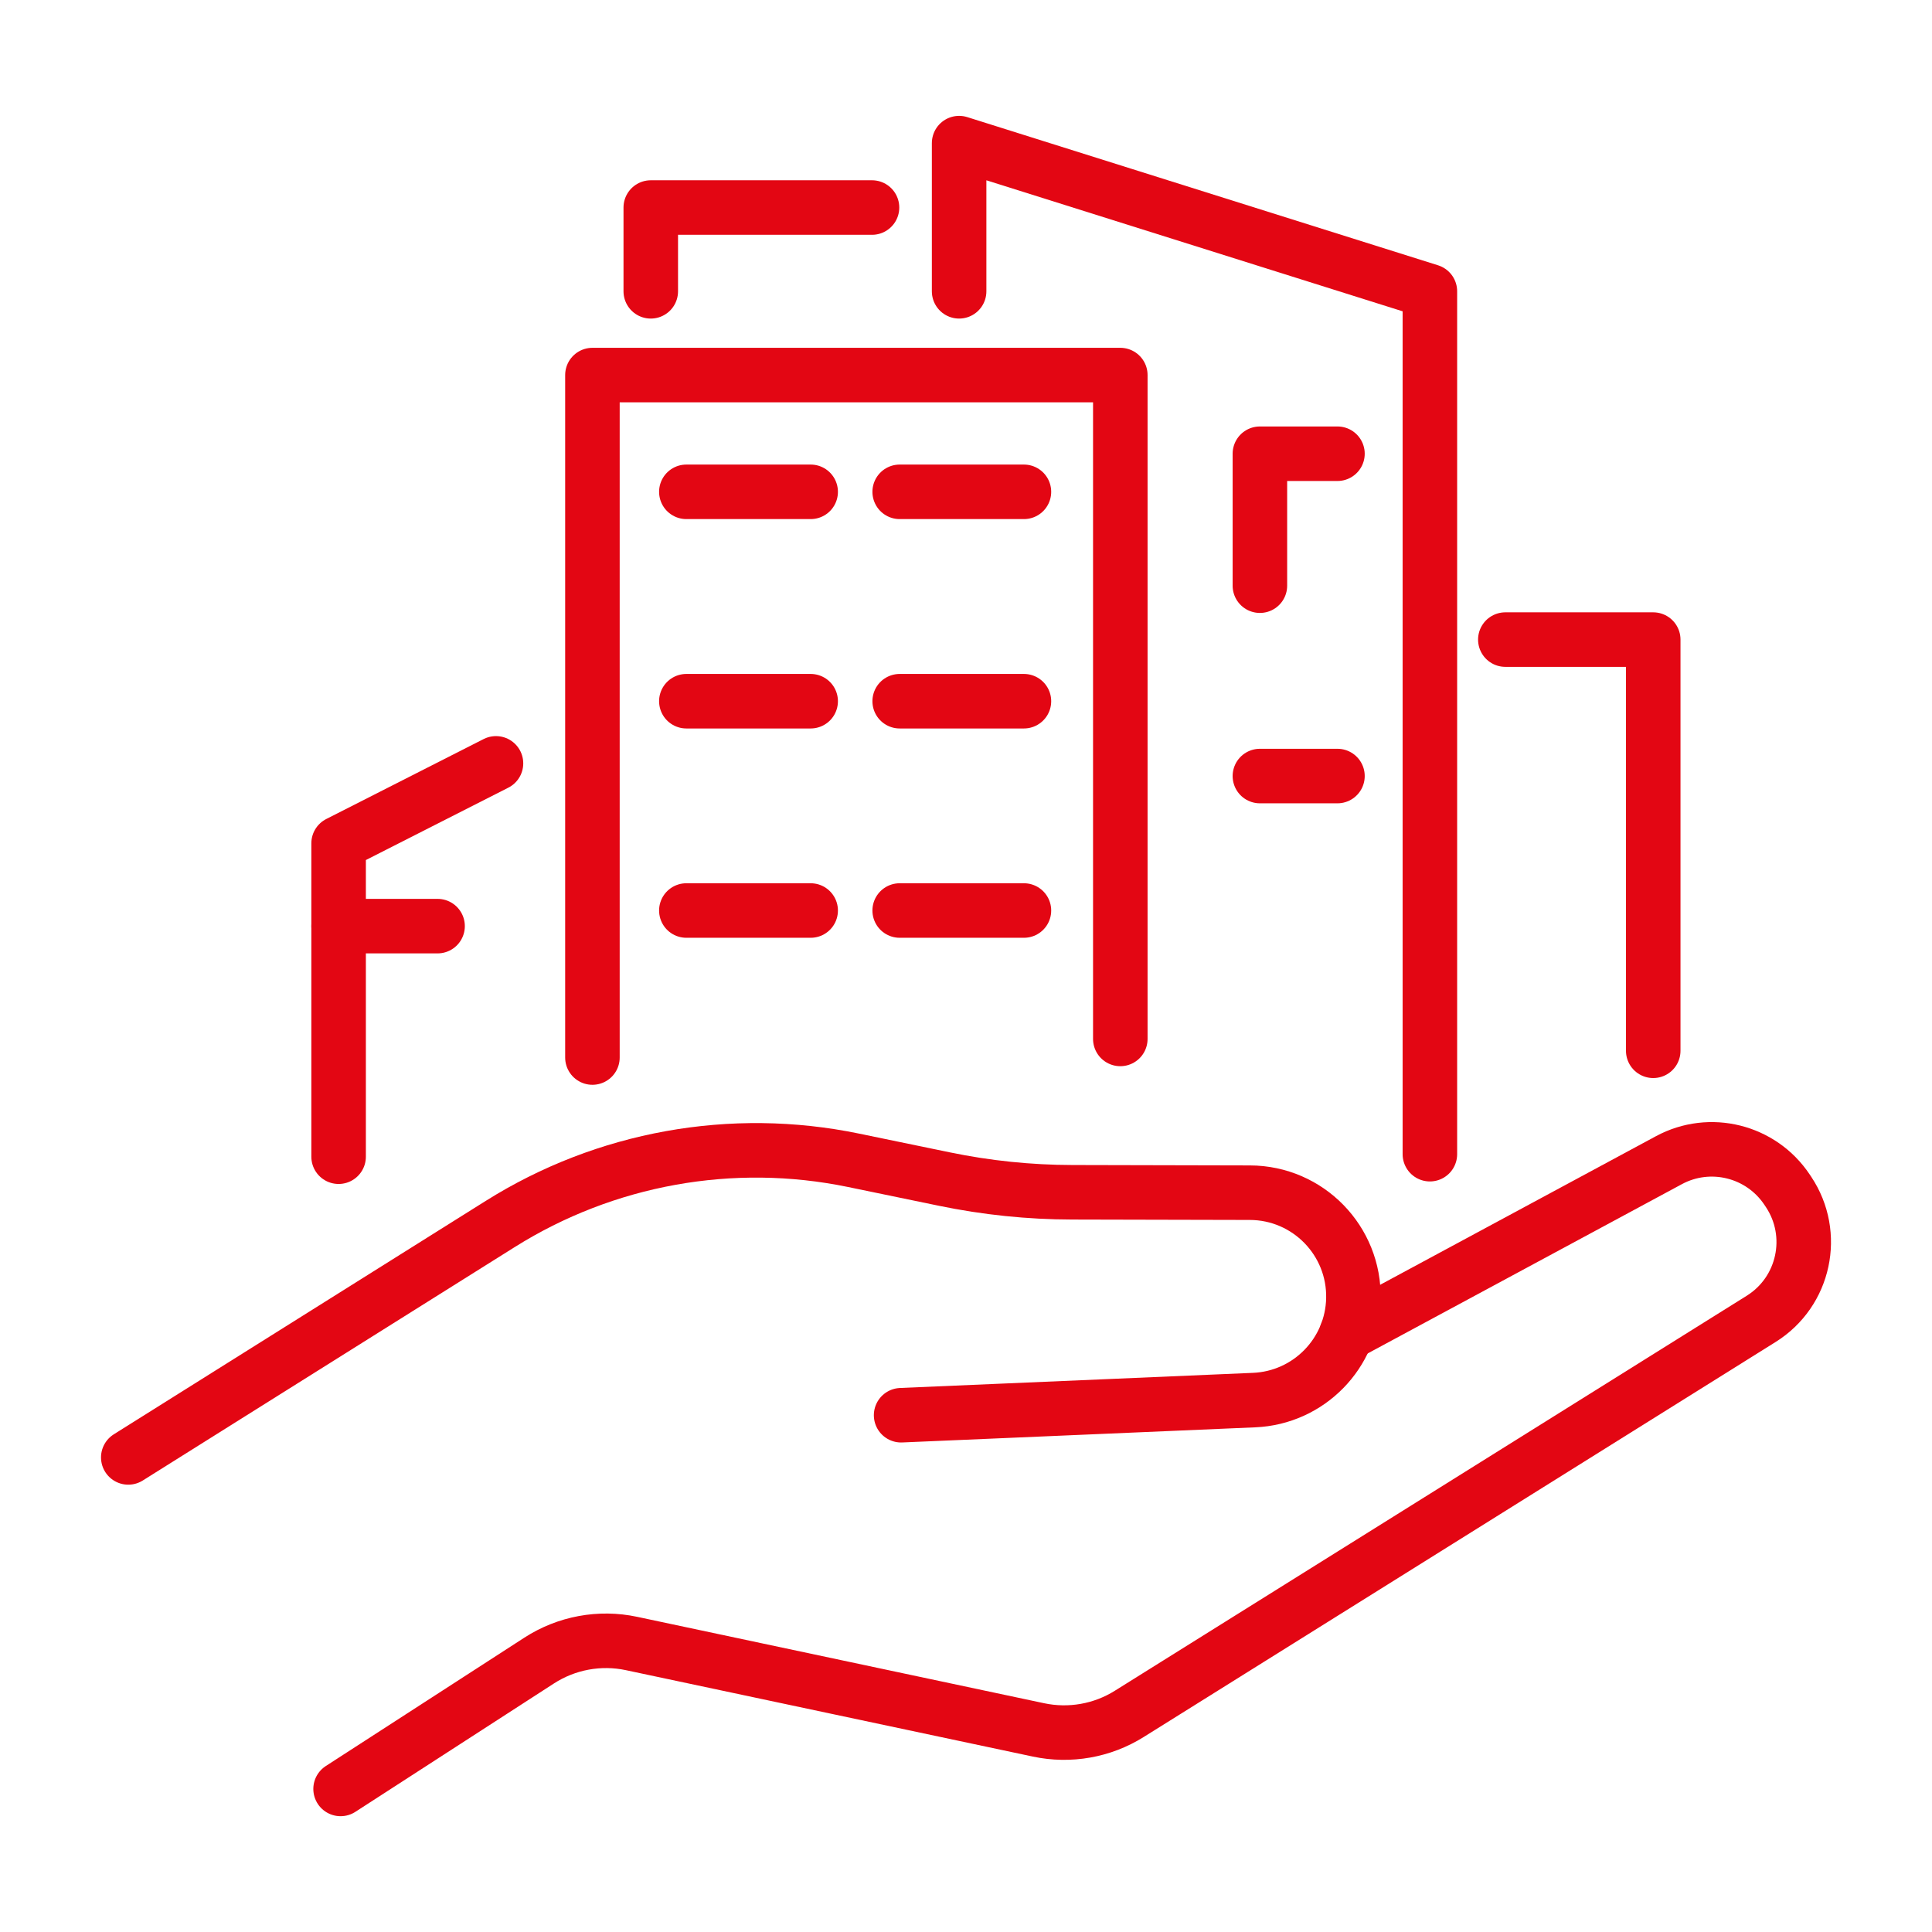
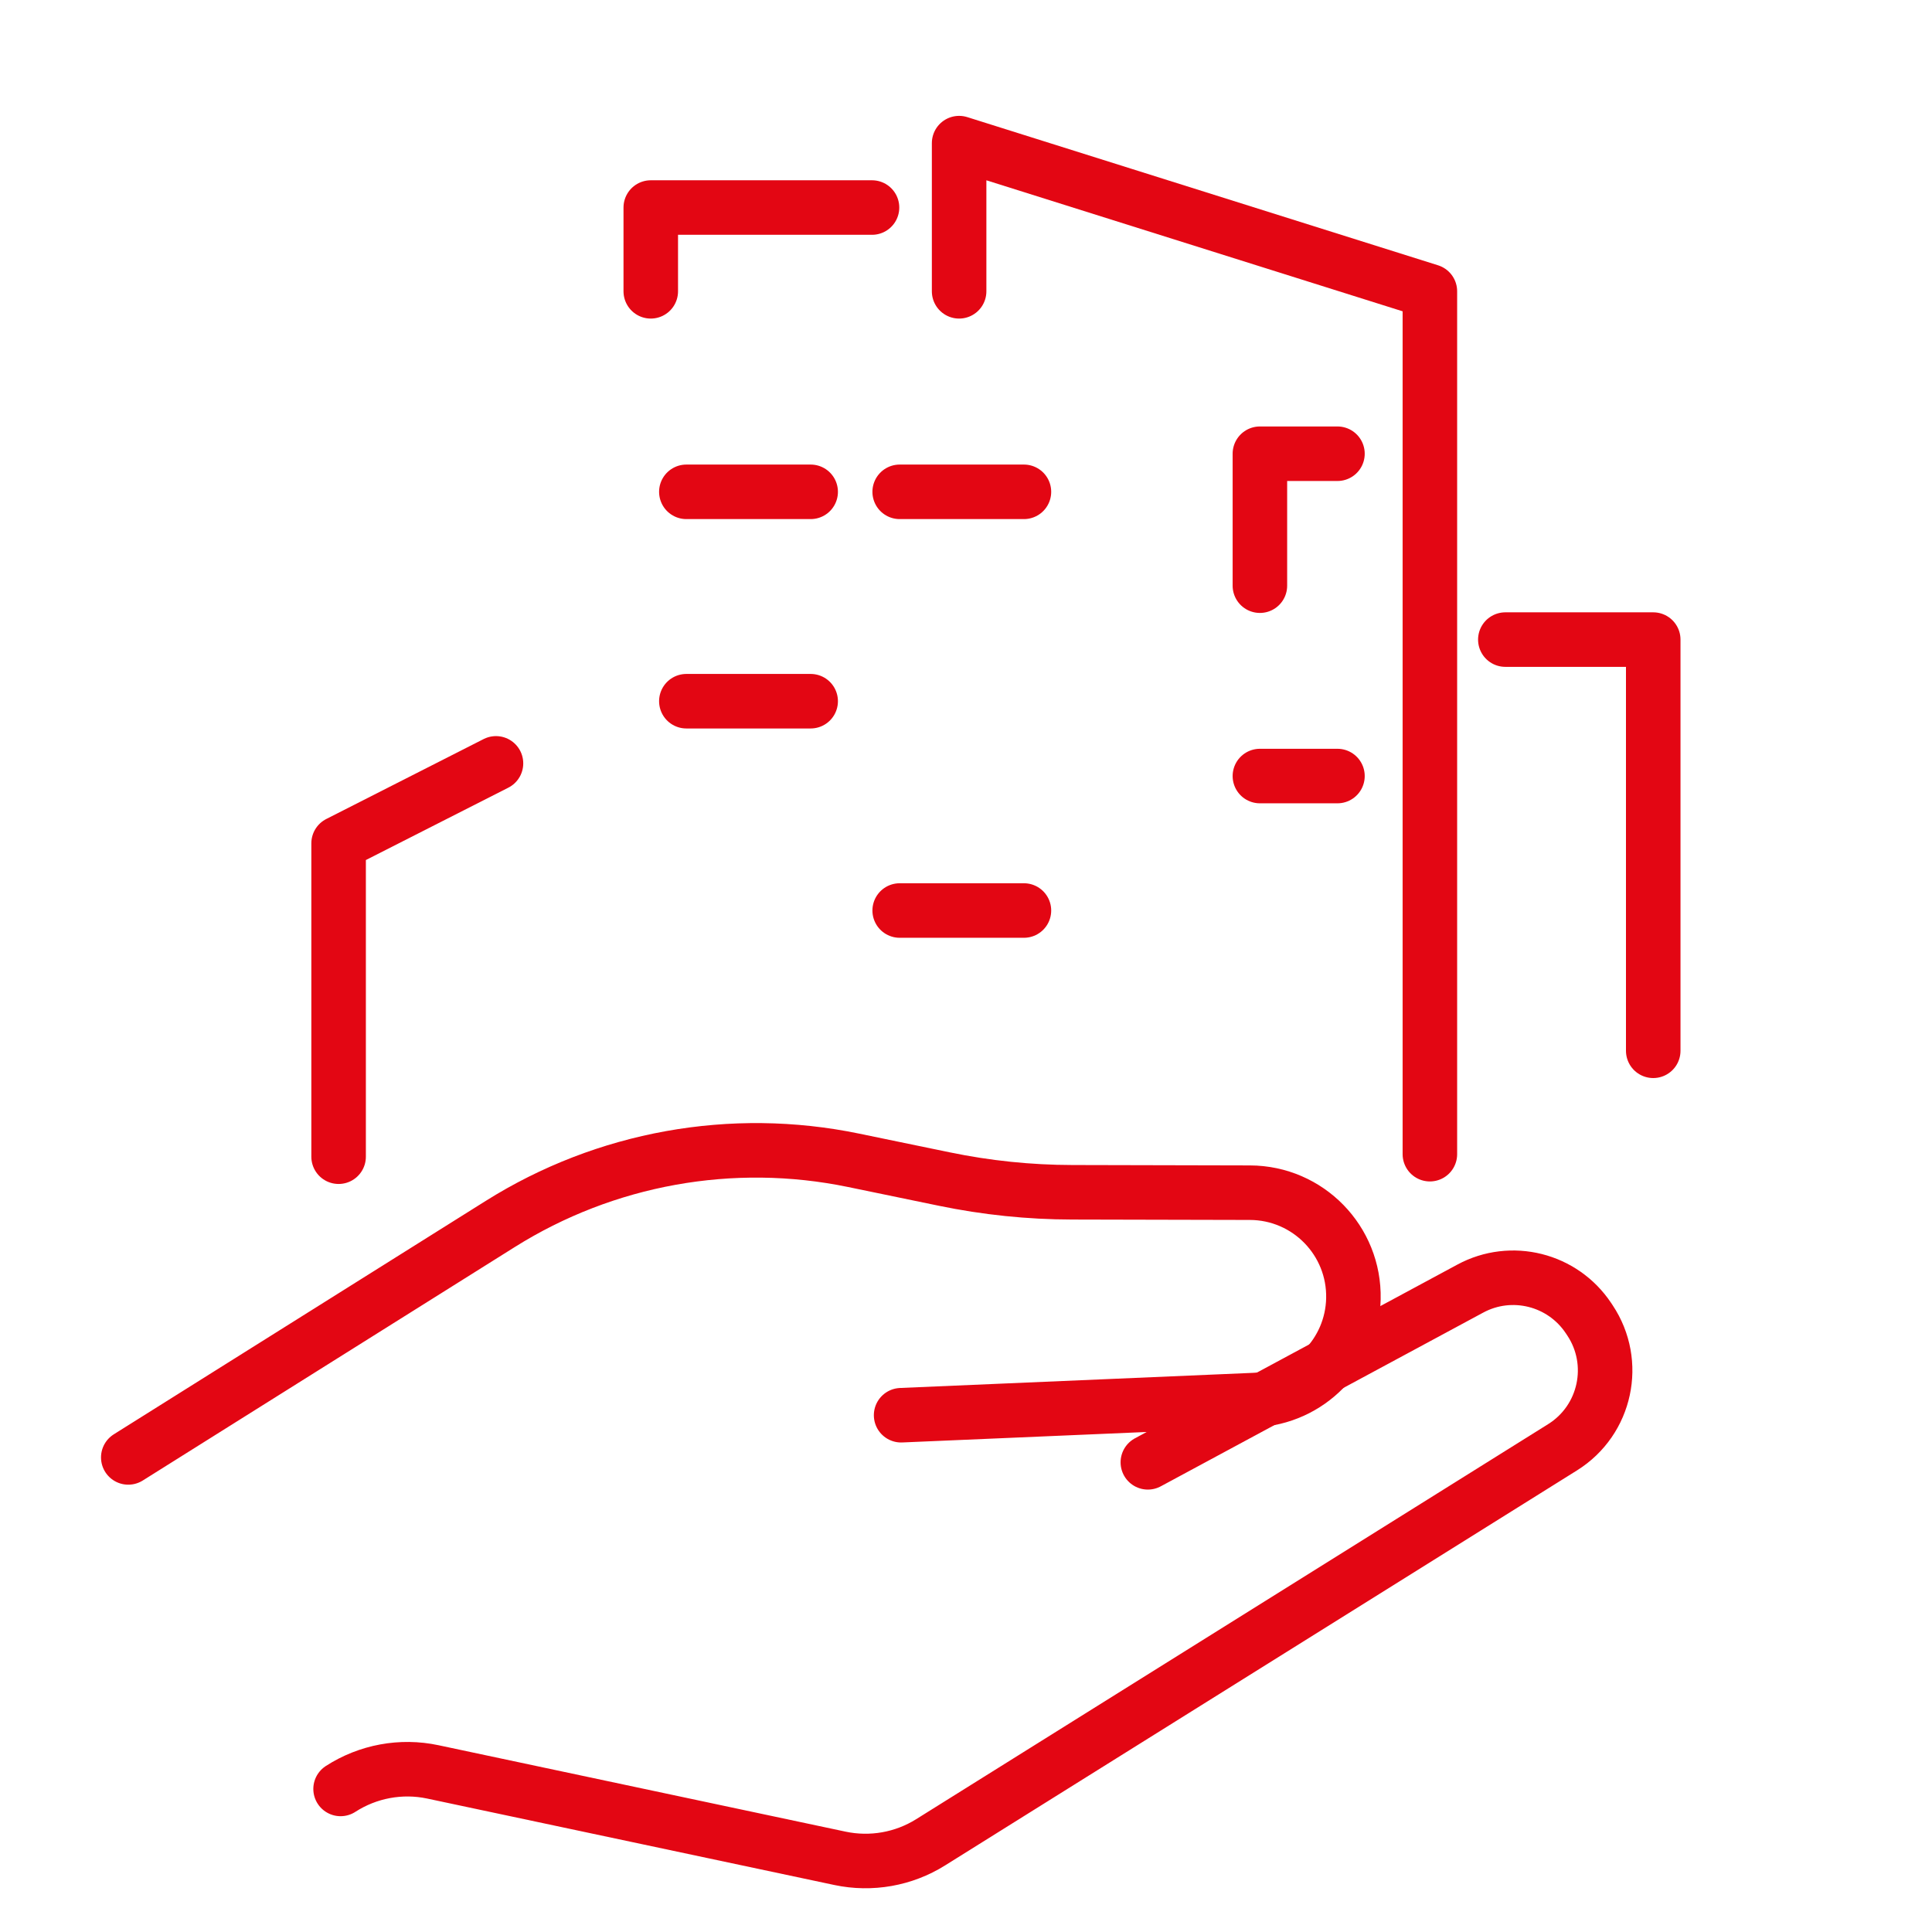
<svg xmlns="http://www.w3.org/2000/svg" id="Ebene_1" data-name="Ebene 1" viewBox="0 0 283.46 283.46">
  <defs>
    <style>
      .Rot {
        fill: none;
        stroke: #e30613;
        stroke-linecap: round;
        stroke-linejoin: round;
        stroke-width: 8px;
      }
    </style>
  </defs>
  <path class="Rot" d="M18.82,213.83l54.56-34.24c15.43-9.69,34.01-13.04,51.86-9.35l13.31,2.75c6.18,1.28,12.47,1.93,18.77,1.94l26.06.06c8.53.02,15.38,7.04,15.19,15.57h0c-.18,8.02-6.56,14.52-14.57,14.86l-51.79,2.22" />
-   <path class="Rot" d="M49.97,262.47l29.14-18.84c4.01-2.59,8.88-3.49,13.54-2.5l59.72,12.68c4.57.97,9.35.13,13.31-2.35l92.72-57.96c6.35-3.97,8.16-12.4,4.01-18.63l-.22-.33c-3.8-5.69-11.3-7.57-17.33-4.32-13.4,7.22-35.94,19.37-47.31,25.49" />
-   <polyline class="Rot" points="86.92 155.16 86.92 55.03 164.37 55.03 164.37 152.43" />
+   <path class="Rot" d="M49.97,262.47c4.01-2.59,8.88-3.49,13.54-2.5l59.72,12.68c4.57.97,9.35.13,13.31-2.35l92.72-57.96c6.35-3.97,8.16-12.4,4.01-18.63l-.22-.33c-3.8-5.69-11.3-7.57-17.33-4.32-13.4,7.22-35.94,19.37-47.31,25.49" />
  <line class="Rot" x1="100.7" y1="72.16" x2="118.94" y2="72.16" />
  <line class="Rot" x1="132" y1="72.16" x2="150.23" y2="72.16" />
-   <line class="Rot" x1="132" y1="102.88" x2="150.23" y2="102.88" />
  <line class="Rot" x1="100.7" y1="102.88" x2="118.94" y2="102.88" />
-   <line class="Rot" x1="100.7" y1="133.59" x2="118.94" y2="133.59" />
  <line class="Rot" x1="132" y1="133.59" x2="150.23" y2="133.59" />
  <polyline class="Rot" points="95.48 42.74 95.48 30.45 127.94 30.45" />
  <polyline class="Rot" points="140.72 42.74 140.72 21 209.79 42.74 209.79 169.34" />
  <polyline class="Rot" points="196.23 66.57 184.85 66.57 184.85 85.93" />
  <line class="Rot" x1="196.23" y1="113.86" x2="184.85" y2="113.86" />
  <polyline class="Rot" points="220.86 93.84 242.56 93.84 242.56 154.17" />
  <polyline class="Rot" points="49.68 169.71 49.68 123.73 72.77 112" />
-   <line class="Rot" x1="64.2" y1="135.88" x2="49.68" y2="135.88" />
</svg>